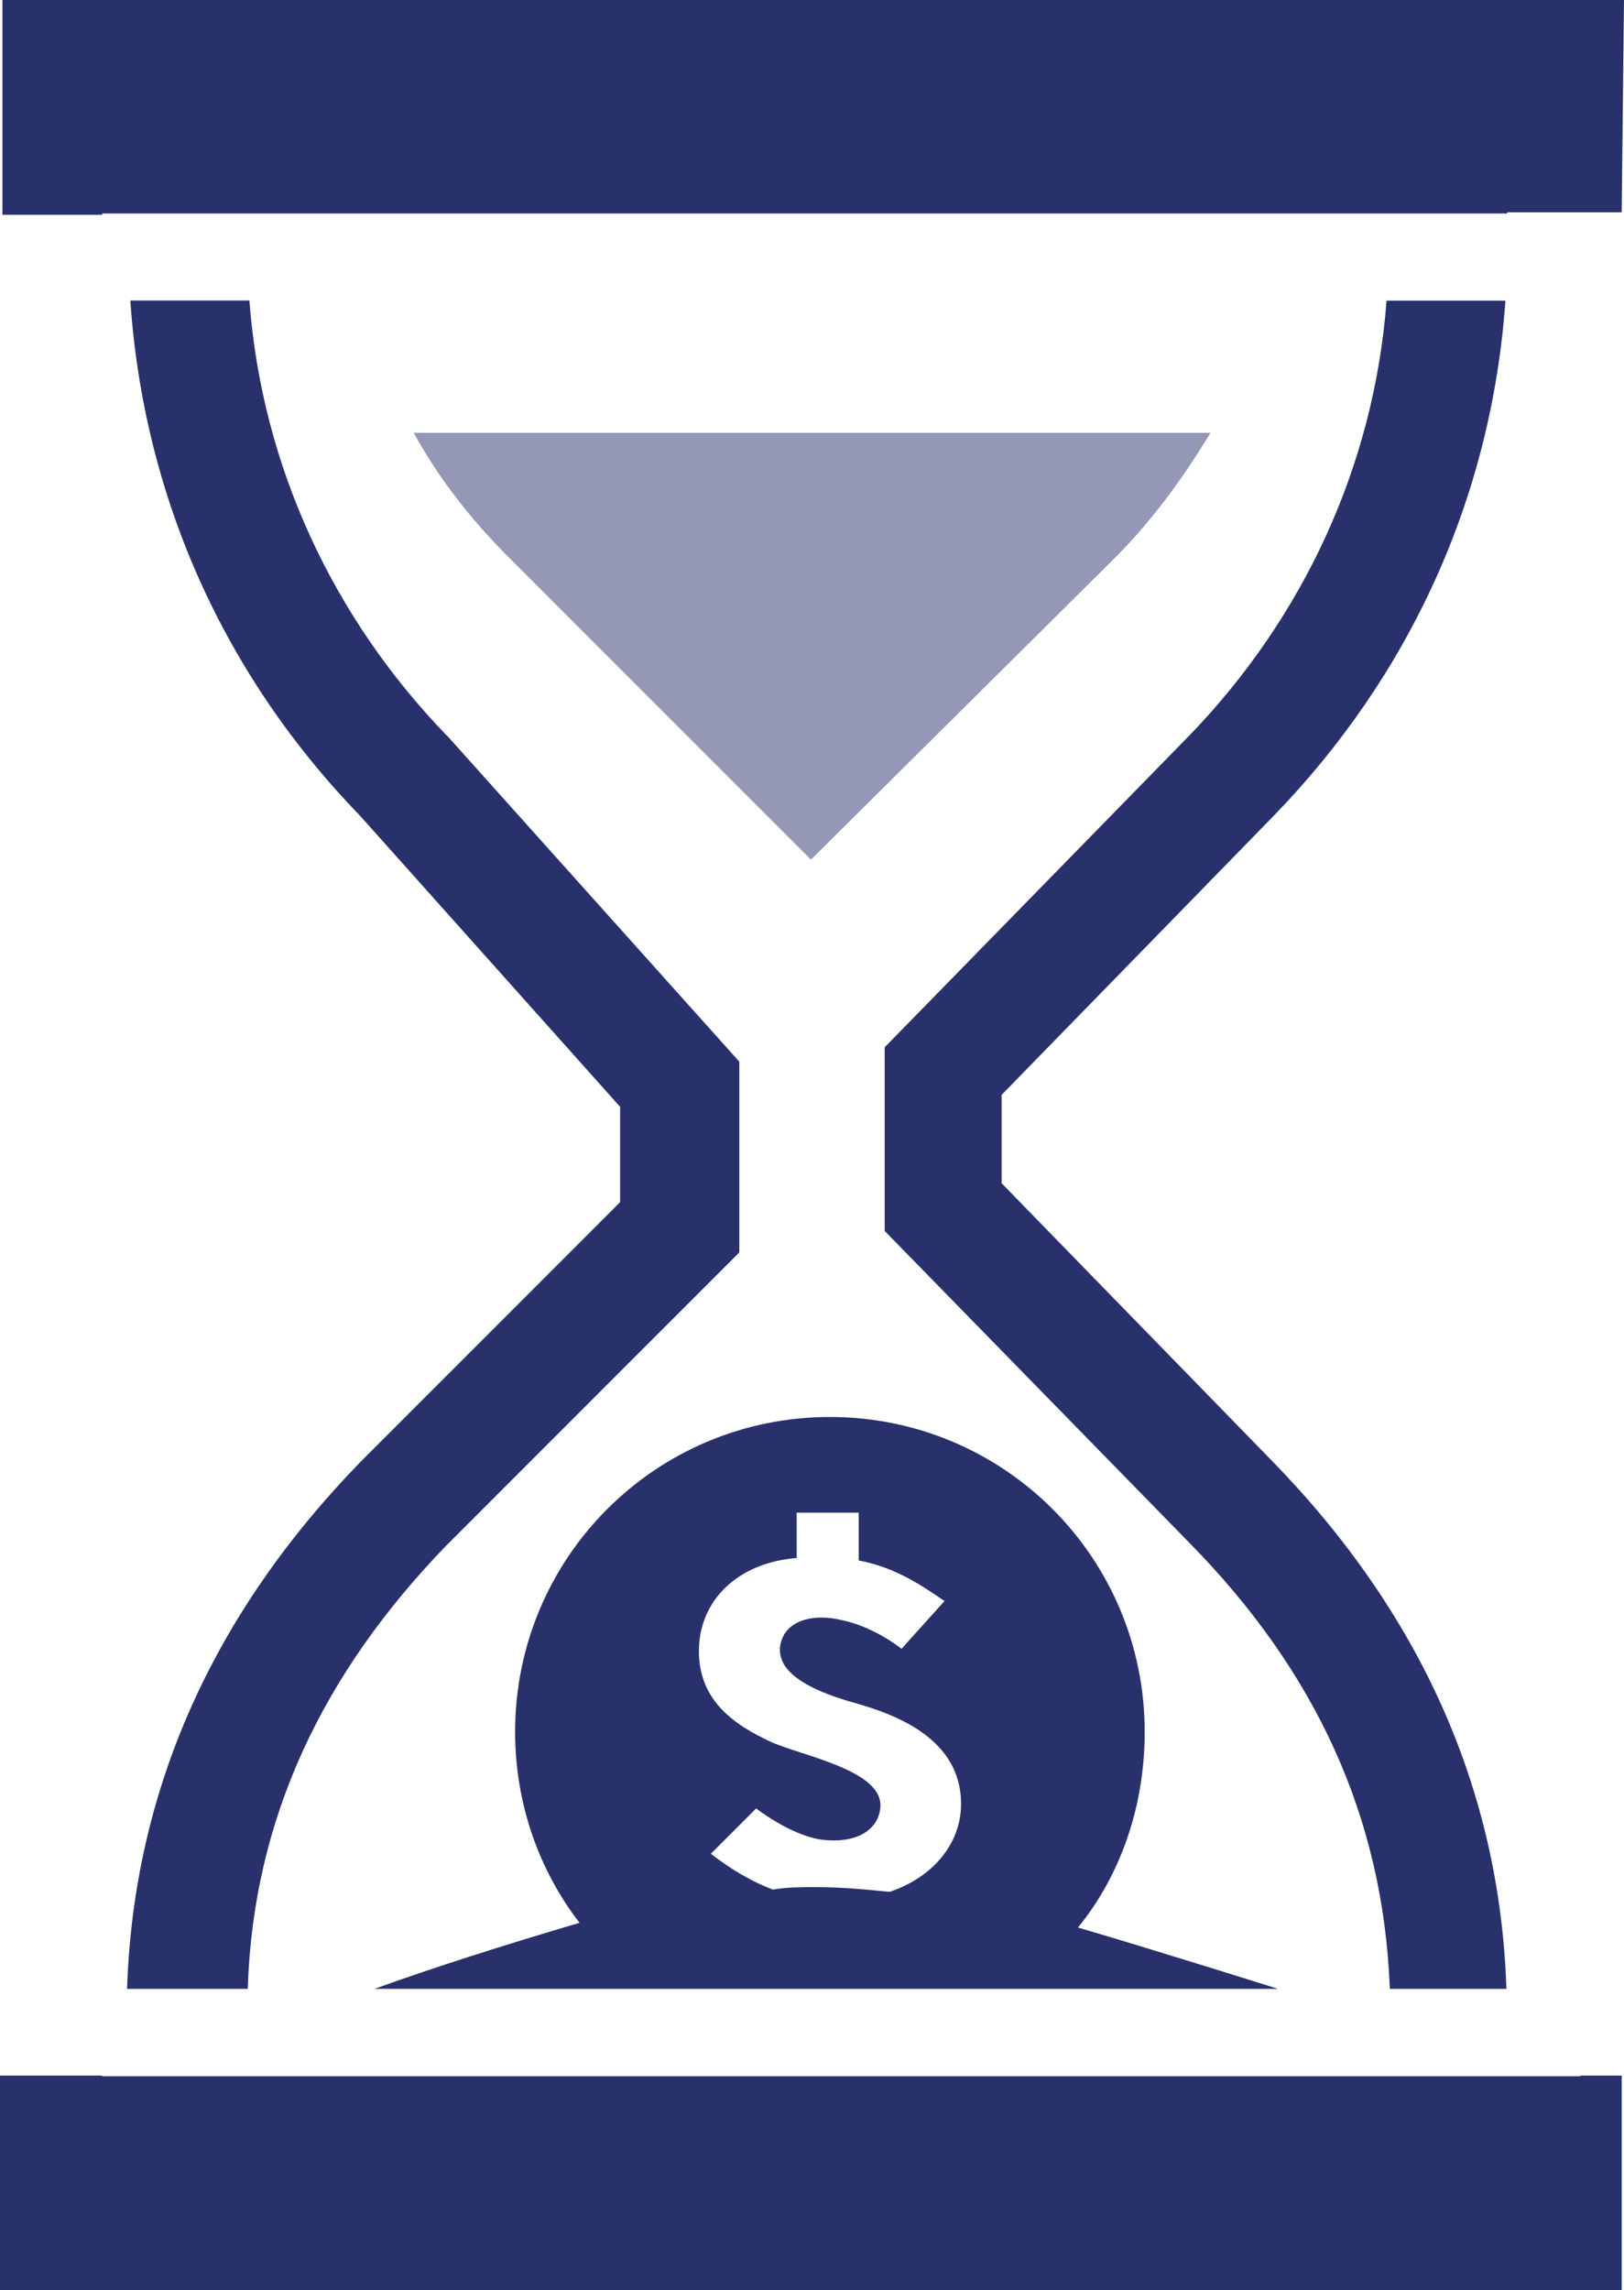
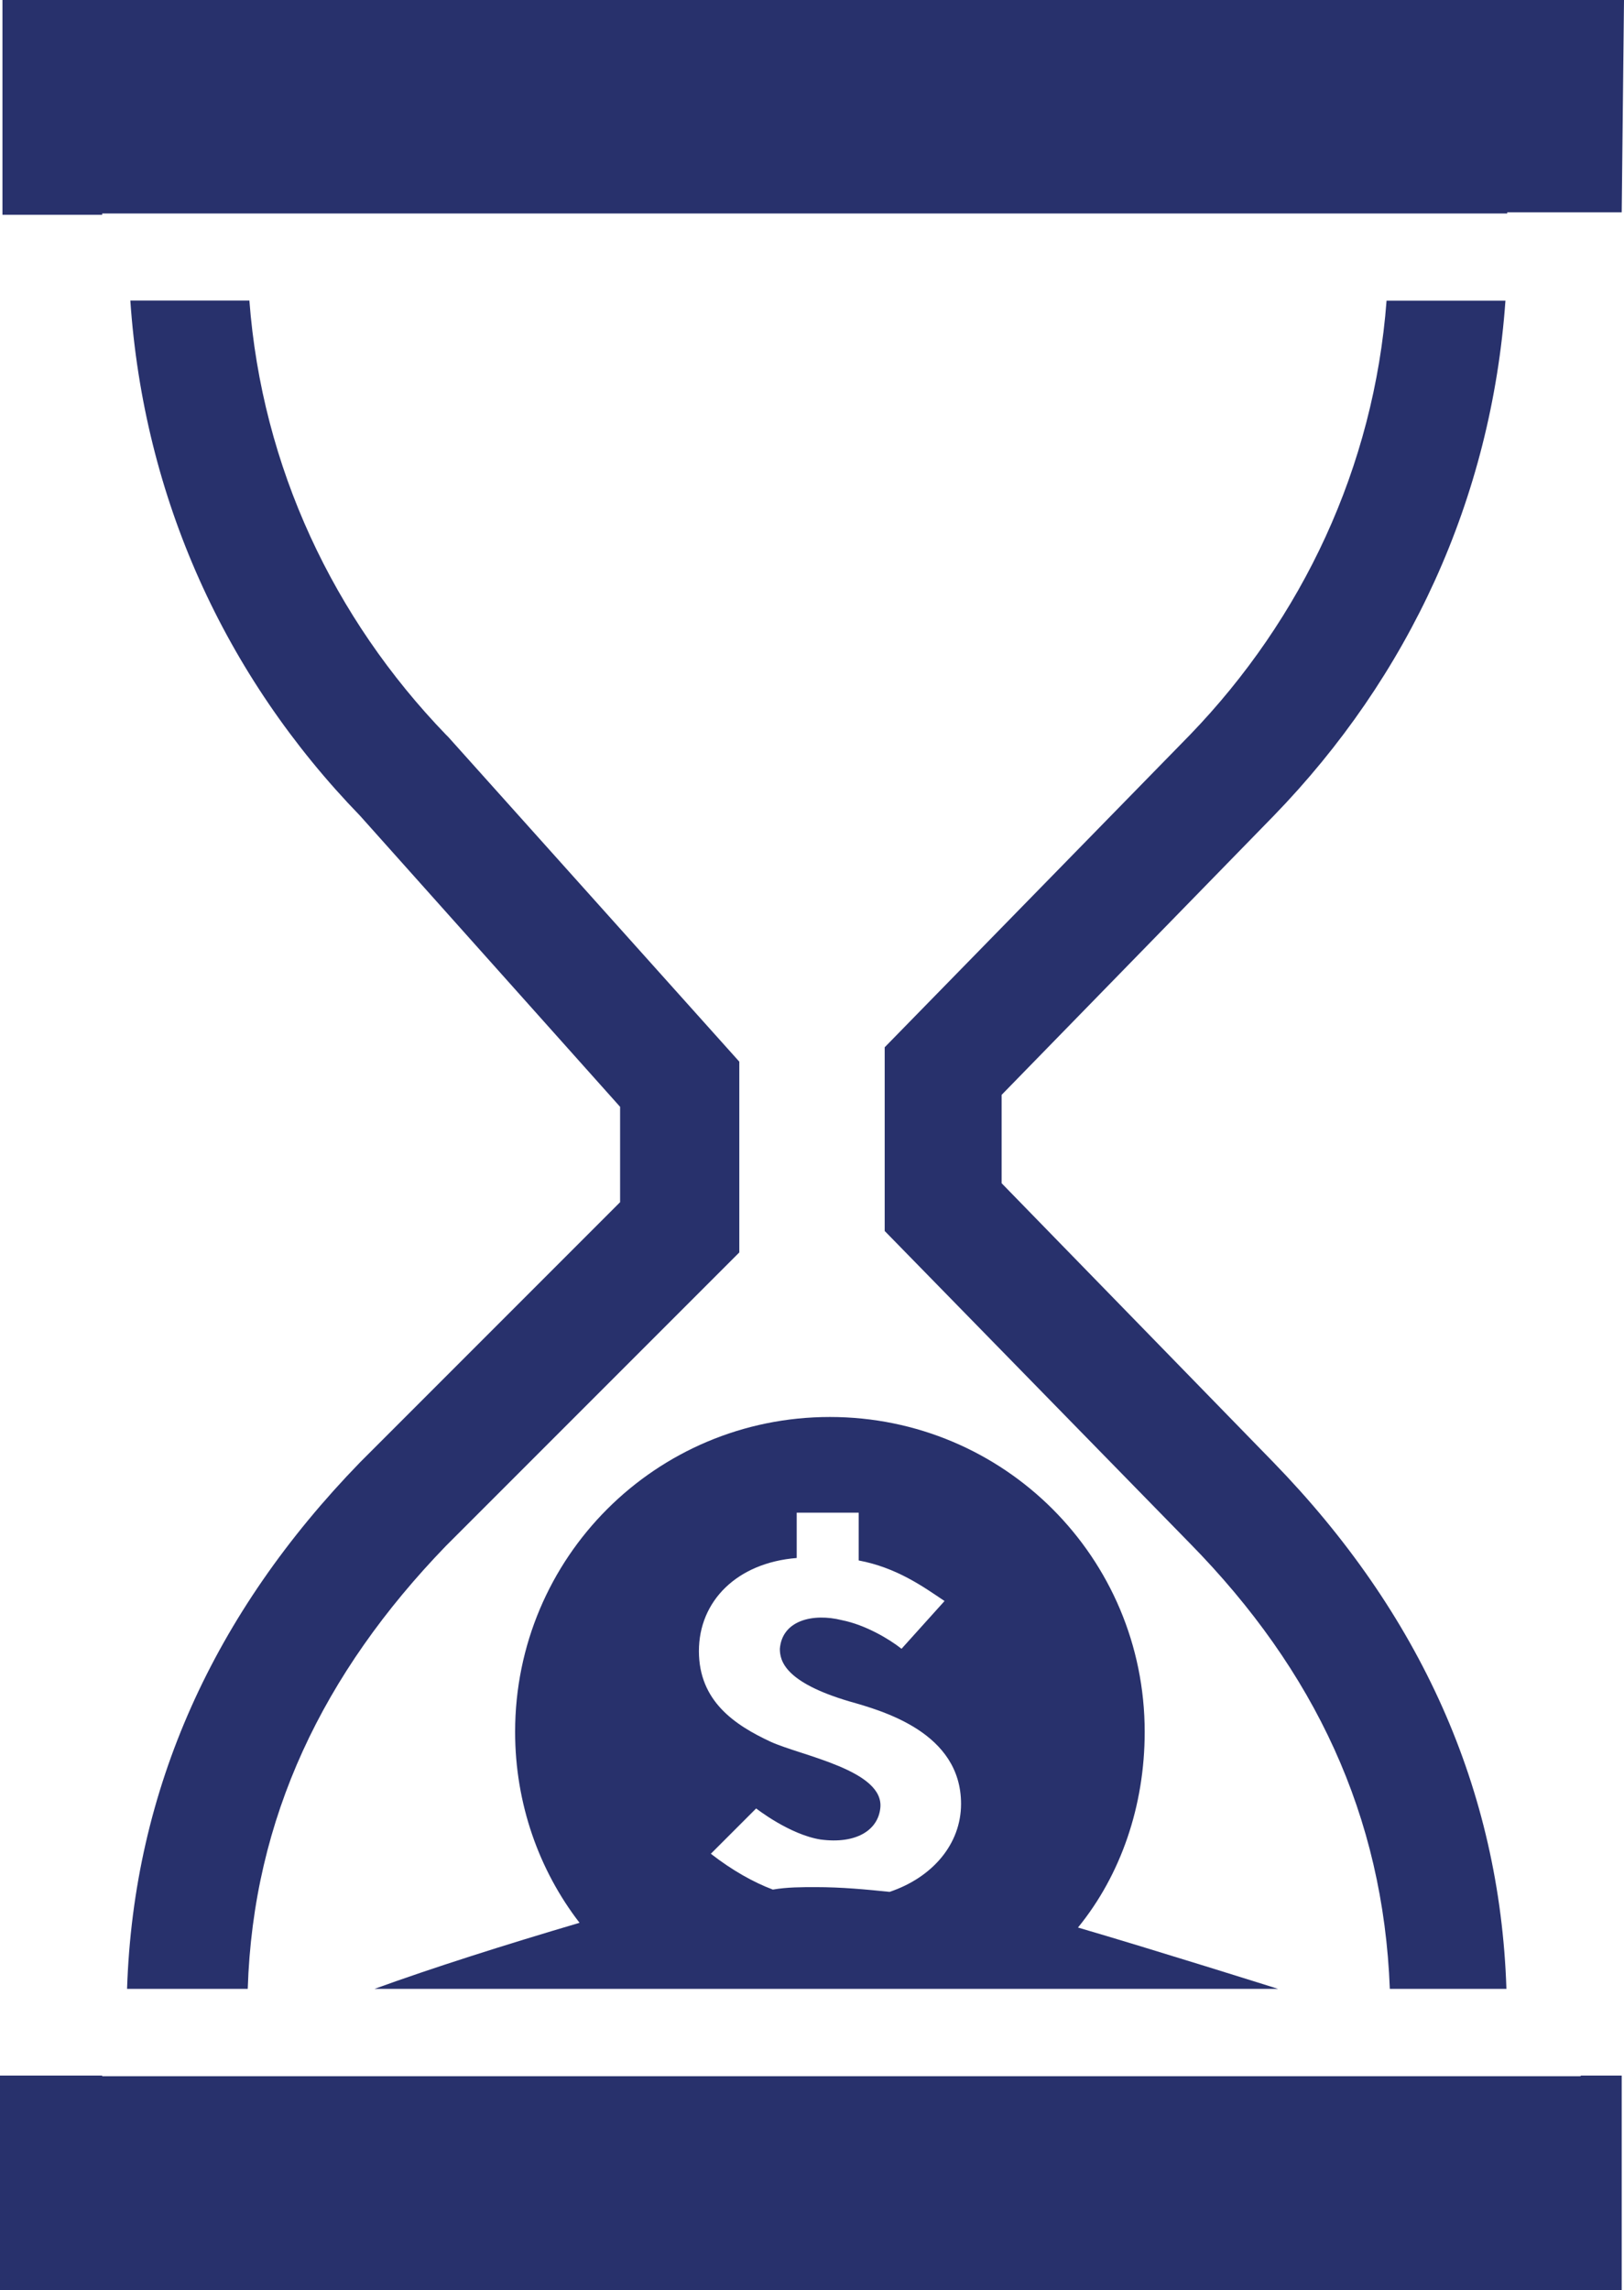
<svg xmlns="http://www.w3.org/2000/svg" version="1.1" id="Layer_1" x="0px" y="0px" width="99.31px" height="140px" viewBox="0 0 99.31 140" style="enable-background:new 0 0 99.31 140;" xml:space="preserve">
  <style type="text/css">
	.st0{fill:#9497B5;}
	.st1{fill:#28316C;}
</style>
  <g>
-     <path class="st0" d="M49.59,52.55L49.59,52.55l18.6-18.46c2.22-2.22,4.16-4.86,5.83-7.63H25.3c1.53,2.78,3.47,5.27,5.83,7.63   L49.59,52.55z" />
    <g>
      <path class="st1" d="M77.88,49.88c8.27-8.52,13.32-19.38,14.18-31.5h-7.27c-0.77,10.19-5.16,19.43-12.02,26.54L54.1,64.02v11.23    l18.67,19.1c7.64,7.78,11.82,16.67,12.22,27.23h7.13c-0.4-12.23-5.31-22.99-14.25-32.19L61.25,72.33v-5.4L77.88,49.88z" />
      <path class="st1" d="M6.25,13.05h85.92c0-0.02,0-0.04,0-0.07h7L99.31,0H0.15v13.13h6.1V13.05z" />
      <polygon class="st1" points="96.66,126.92 6.25,126.92 6.25,126.88 0,126.88 0,140 99.17,140 99.17,126.88 96.66,126.88   " />
      <path class="st1" d="M27.27,94.5l17.94-17.94V64.9L27.42,45.06l-0.15-0.15c-6.86-7.11-11.25-16.35-12.02-26.54H7.97    c0.82,12.06,5.76,22.95,14.05,31.5l15.9,17.79v5.83l-15.9,15.9c-8.94,9.2-13.85,19.96-14.25,32.19h7.38    C15.48,111.13,19.76,102.27,27.27,94.5z" />
      <path class="st1" d="M65.92,117.83c2.62-3.21,4.08-7.44,4.08-11.96c0-10.65-8.6-19.25-19.25-19.25c-10.65,0-19.25,8.6-19.25,19.25    c0,4.38,1.46,8.46,3.94,11.67c-4.64,1.37-8.95,2.74-12.54,4.04h55.26C78.16,121.58,70.44,119.15,65.92,117.83z M54.4,115.65    c-1.46-0.15-2.92-0.29-4.52-0.29c-0.87,0-1.75,0-2.62,0.15c-1.17-0.44-2.48-1.17-3.79-2.19l2.77-2.77c0,0,2.04,1.6,3.94,1.9    c2.19,0.29,3.5-0.58,3.65-1.9c0.29-2.33-4.81-3.21-6.71-4.08c-2.19-1.02-4.38-2.48-4.38-5.54c0-3.06,2.33-5.4,5.98-5.69v-2.77    h3.79v2.92c2.33,0.44,3.94,1.6,5.25,2.48l-2.63,2.92c-0.73-0.58-2.19-1.46-3.65-1.75c-1.75-0.44-3.65,0-3.79,1.75    c0,0.73,0.29,2.04,4.23,3.21c2.04,0.58,6.85,1.9,6.85,6.27C58.77,112.73,57.02,114.77,54.4,115.65z" />
    </g>
  </g>
</svg>